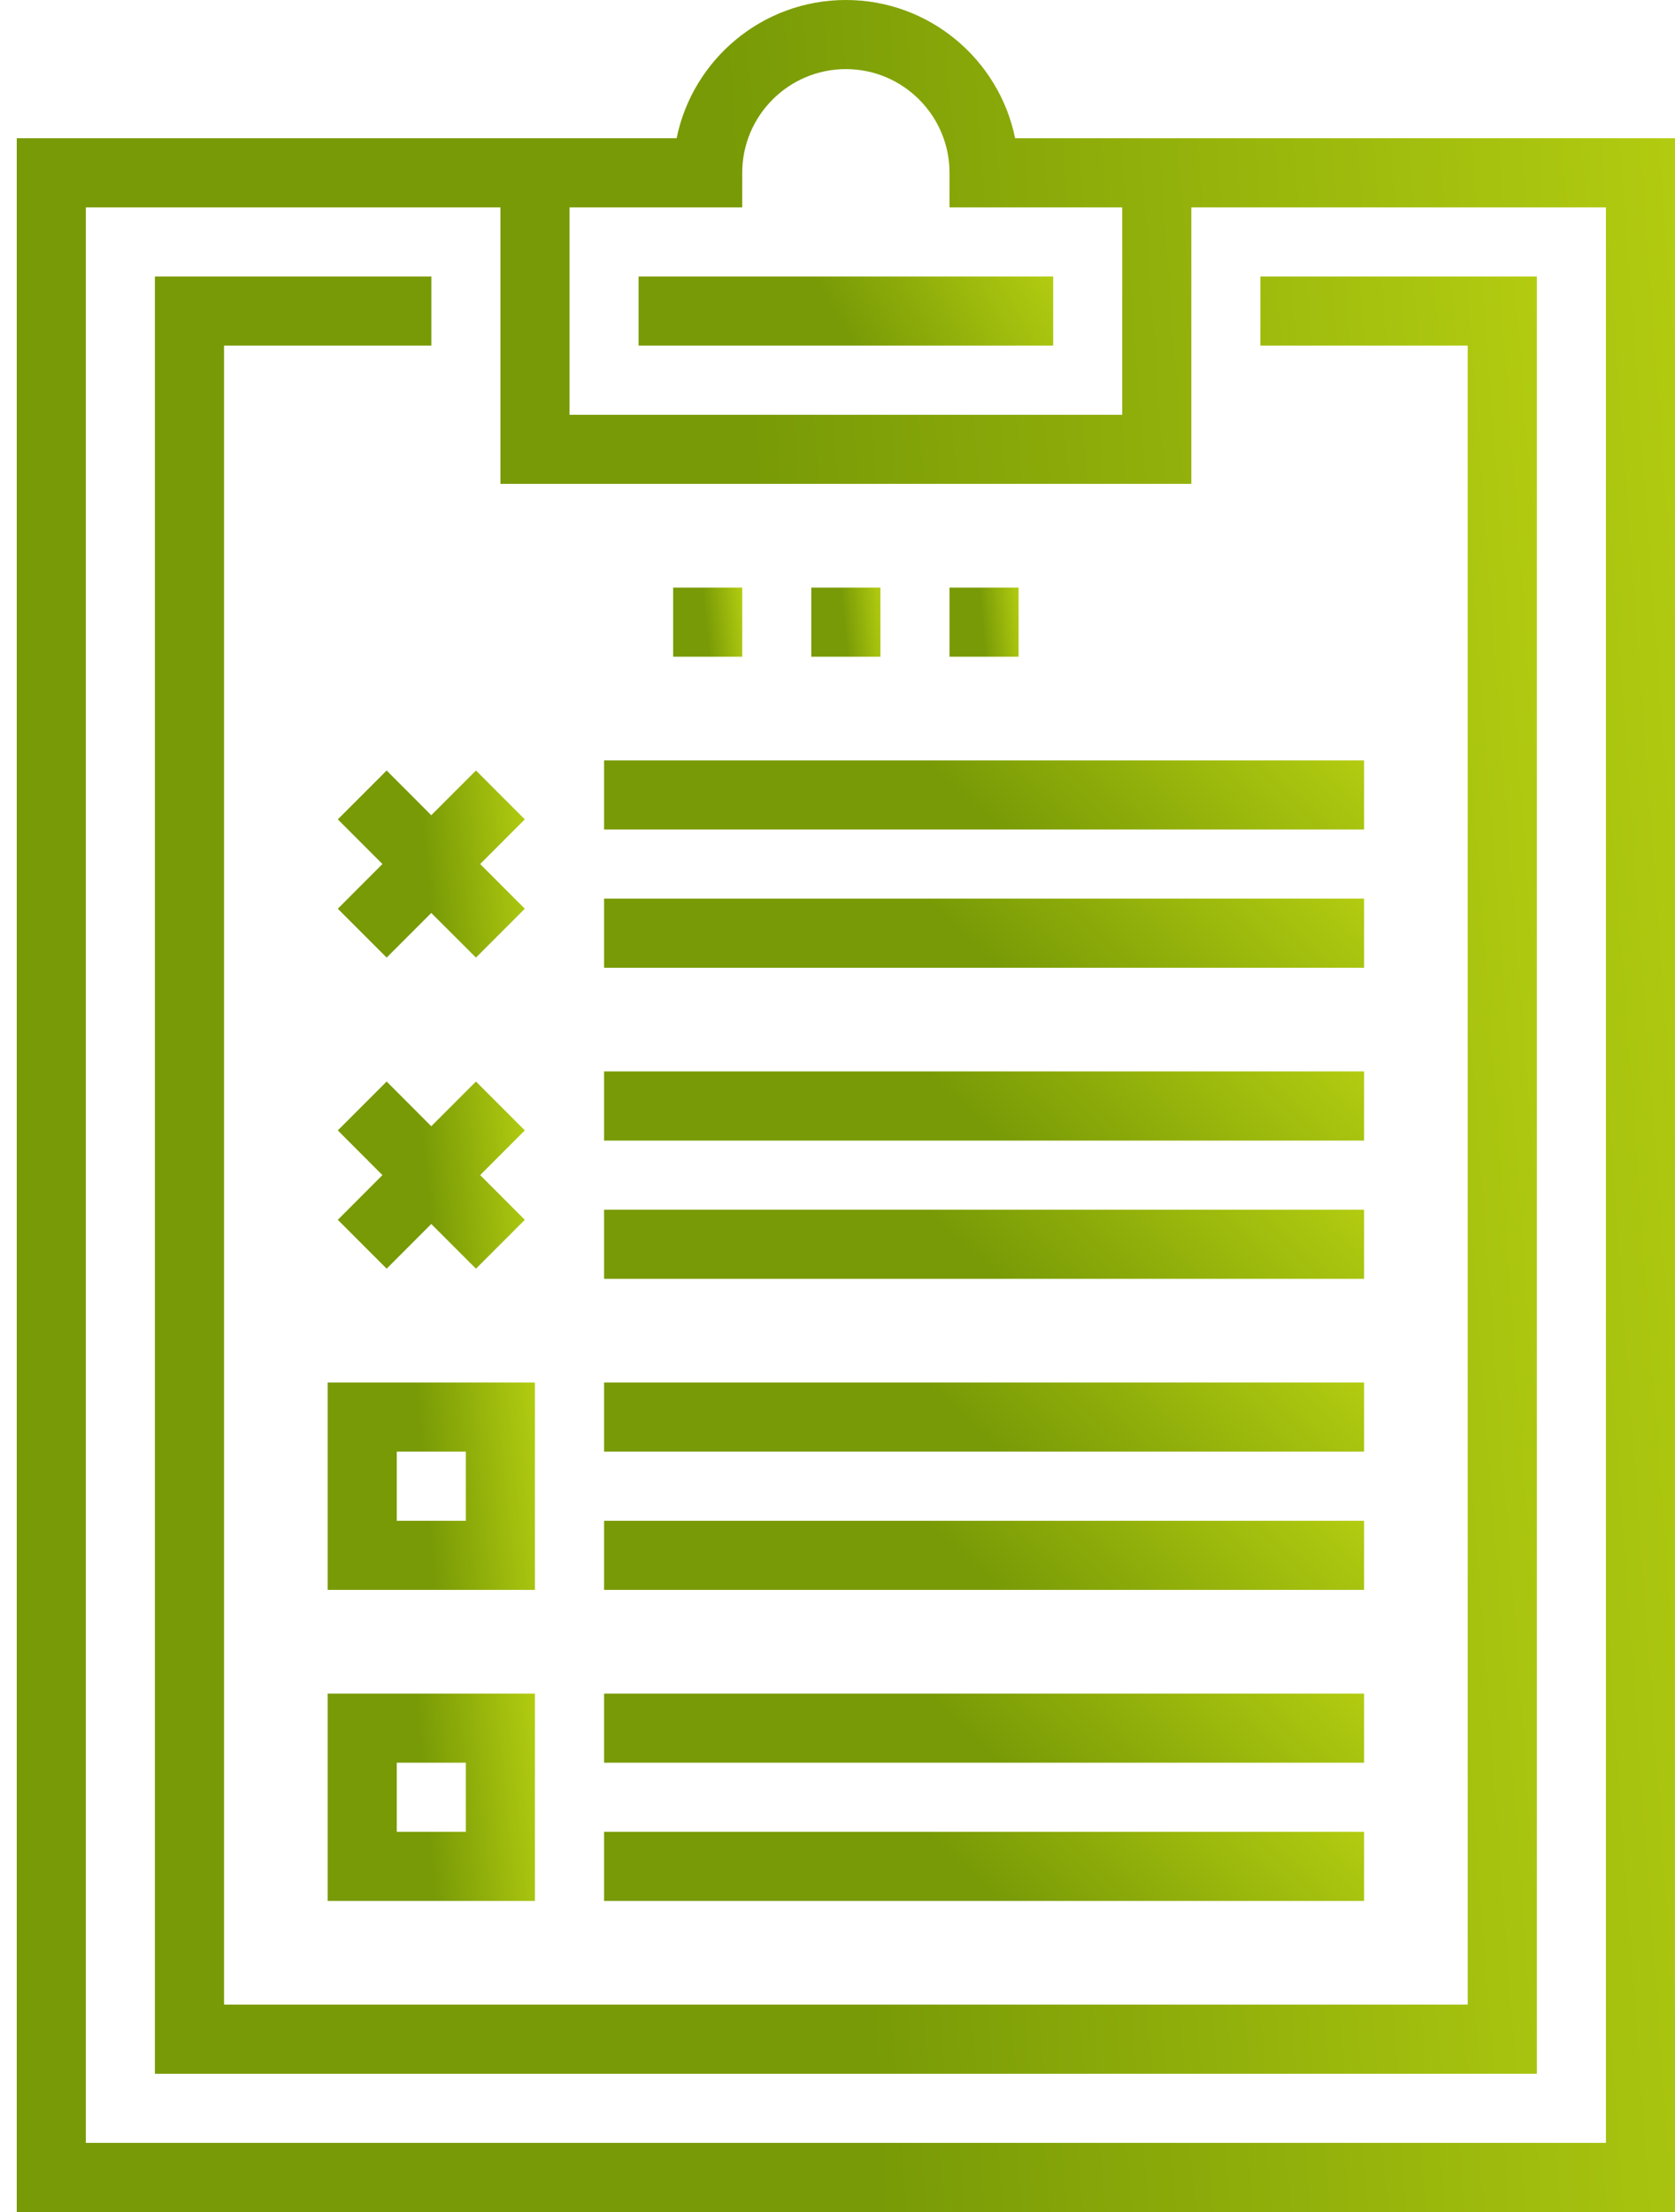
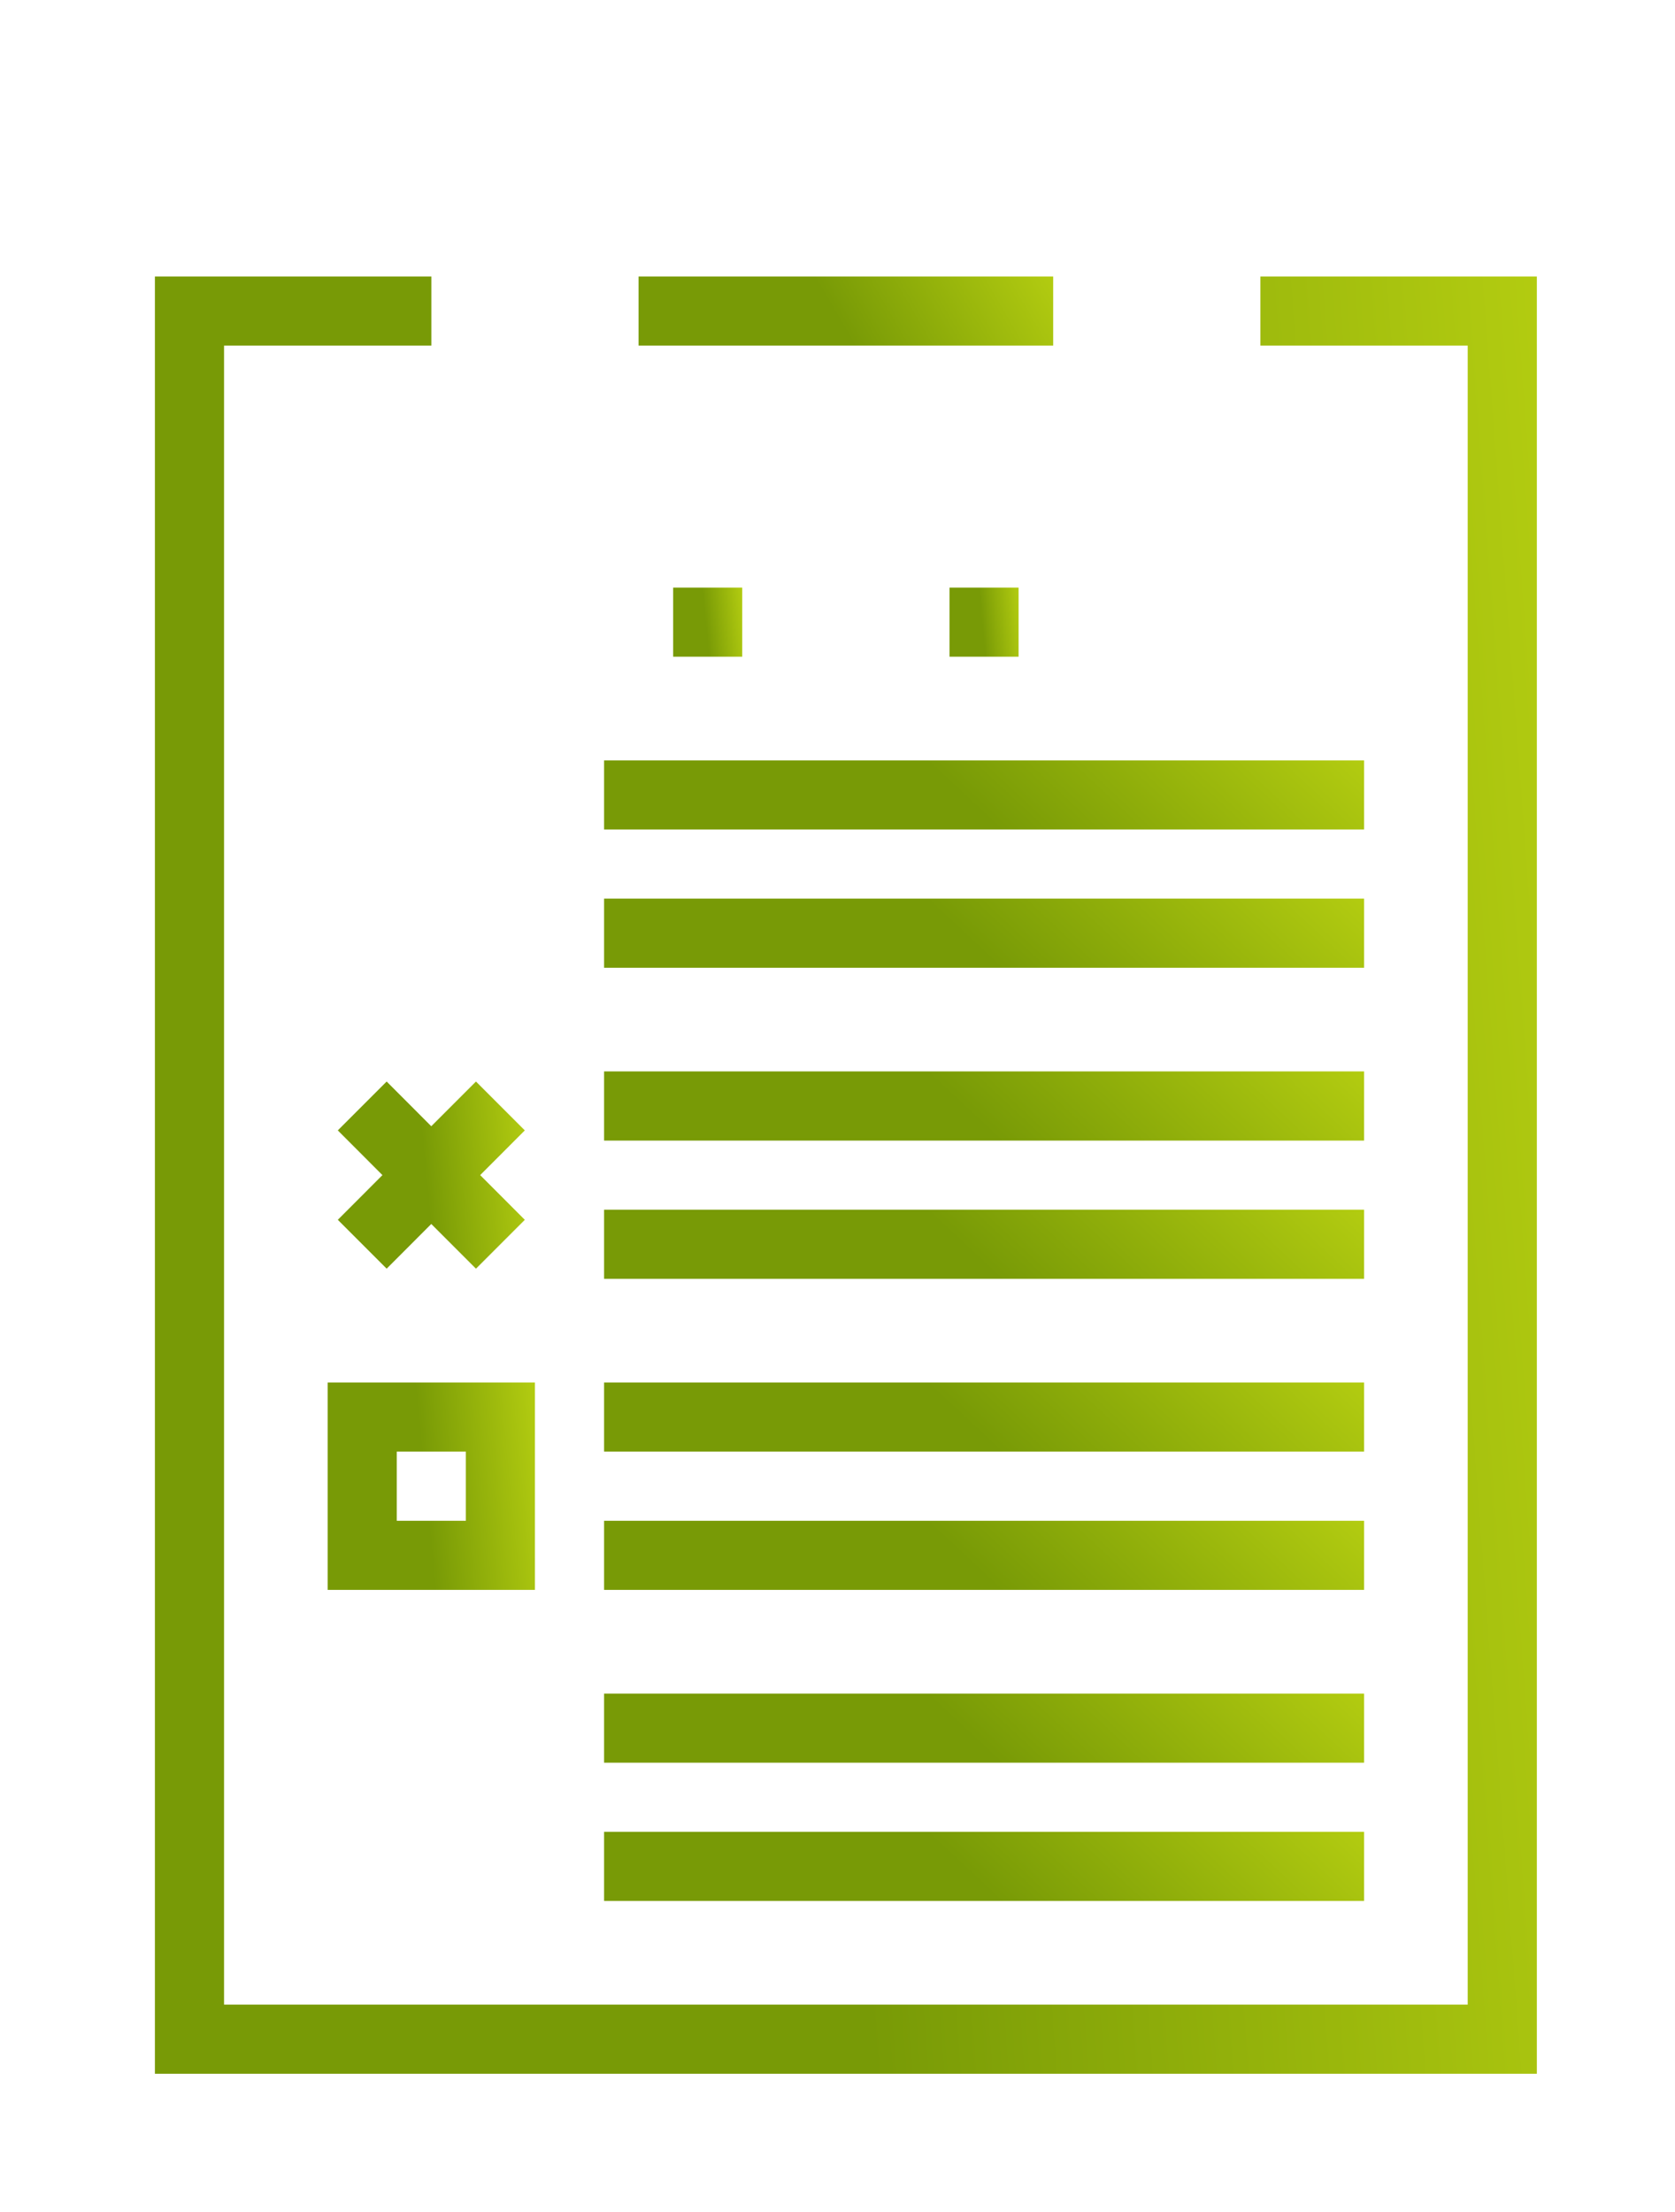
<svg xmlns="http://www.w3.org/2000/svg" width="25" height="33" viewBox="0 0 25 33" fill="none">
  <path d="M21.906 5.156V29.906H3.344V5.156H6.438V4.125H2.312V30.938H22.938V4.125H18.812V5.156H21.906Z" fill="url(#paint0_linear)" />
-   <path d="M17.266 2.062H15.151C14.912 0.887 13.87 0 12.625 0C11.38 0 10.338 0.887 10.099 2.062H7.984H7.469H0.25V33H25V2.062H17.781H17.266ZM8.5 3.094H11.078V2.578C11.078 1.725 11.772 1.031 12.625 1.031C13.478 1.031 14.172 1.725 14.172 2.578V3.094H16.75V6.188H8.5V3.094ZM23.969 3.094V31.969H1.281V3.094H7.469V7.219H17.781V3.094H23.969Z" fill="url(#paint1_linear)" />
  <path d="M15.719 4.125H9.531V5.156H15.719V4.125Z" fill="url(#paint2_linear)" />
  <path d="M11.078 8.766H10.047V9.797H11.078V8.766Z" fill="url(#paint3_linear)" />
-   <path d="M13.141 8.766H12.109V9.797H13.141V8.766Z" fill="url(#paint4_linear)" />
  <path d="M15.203 8.766H14.172V9.797H15.203V8.766Z" fill="url(#paint5_linear)" />
-   <path d="M5.771 11.495L5.042 12.224L5.708 12.89L5.042 13.557L5.771 14.286L6.437 13.62L7.104 14.286L7.833 13.557L7.167 12.89L7.833 12.224L7.104 11.495L6.437 12.162L5.771 11.495Z" fill="url(#paint6_linear)" />
  <path d="M20.359 11.344H9.016V12.375H20.359V11.344Z" fill="url(#paint7_linear)" />
  <path d="M20.359 13.406H9.016V14.438H20.359V13.406Z" fill="url(#paint8_linear)" />
  <path d="M5.771 18.927L6.437 18.26L7.104 18.927L7.833 18.198L7.167 17.531L7.833 16.864L7.104 16.135L6.437 16.802L5.771 16.135L5.042 16.864L5.708 17.531L5.042 18.198L5.771 18.927Z" fill="url(#paint9_linear)" />
  <path d="M20.359 15.984H9.016V17.016H20.359V15.984Z" fill="url(#paint10_linear)" />
  <path d="M20.359 18.047H9.016V19.078H20.359V18.047Z" fill="url(#paint11_linear)" />
  <path d="M20.359 20.625H9.016V21.656H20.359V20.625Z" fill="url(#paint12_linear)" />
  <path d="M20.359 22.688H9.016V23.719H20.359V22.688Z" fill="url(#paint13_linear)" />
  <path d="M7.984 20.625H4.891V23.719H7.984V20.625ZM6.953 22.688H5.922V21.656H6.953V22.688Z" fill="url(#paint14_linear)" />
  <path d="M20.359 25.266H9.016V26.297H20.359V25.266Z" fill="url(#paint15_linear)" />
  <path d="M20.359 27.328H9.016V28.359H20.359V27.328Z" fill="url(#paint16_linear)" />
-   <path d="M4.891 28.359H7.984V25.266H4.891V28.359ZM5.922 26.297H6.953V27.328H5.922V26.297Z" fill="url(#paint17_linear)" />
  <defs>
    <linearGradient id="paint0_linear" x1="13.024" y1="30.938" x2="25.384" y2="30.01" gradientUnits="userSpaceOnUse">
      <stop stop-color="#789A06" />
      <stop offset="1" stop-color="#B5CE11" />
    </linearGradient>
    <linearGradient id="paint1_linear" x1="13.104" y1="33" x2="27.939" y2="31.914" gradientUnits="userSpaceOnUse">
      <stop stop-color="#789A06" />
      <stop offset="1" stop-color="#B5CE11" />
    </linearGradient>
    <linearGradient id="paint2_linear" x1="12.745" y1="5.156" x2="15.522" y2="3.53" gradientUnits="userSpaceOnUse">
      <stop stop-color="#789A06" />
      <stop offset="1" stop-color="#B5CE11" />
    </linearGradient>
    <linearGradient id="paint3_linear" x1="10.582" y1="9.797" x2="11.198" y2="9.737" gradientUnits="userSpaceOnUse">
      <stop stop-color="#789A06" />
      <stop offset="1" stop-color="#B5CE11" />
    </linearGradient>
    <linearGradient id="paint4_linear" x1="12.645" y1="9.797" x2="13.261" y2="9.737" gradientUnits="userSpaceOnUse">
      <stop stop-color="#789A06" />
      <stop offset="1" stop-color="#B5CE11" />
    </linearGradient>
    <linearGradient id="paint5_linear" x1="14.707" y1="9.797" x2="15.323" y2="9.737" gradientUnits="userSpaceOnUse">
      <stop stop-color="#789A06" />
      <stop offset="1" stop-color="#B5CE11" />
    </linearGradient>
    <linearGradient id="paint6_linear" x1="6.492" y1="14.286" x2="8.158" y2="14.124" gradientUnits="userSpaceOnUse">
      <stop stop-color="#789A06" />
      <stop offset="1" stop-color="#B5CE11" />
    </linearGradient>
    <linearGradient id="paint7_linear" x1="14.907" y1="12.375" x2="18.083" y2="8.966" gradientUnits="userSpaceOnUse">
      <stop stop-color="#789A06" />
      <stop offset="1" stop-color="#B5CE11" />
    </linearGradient>
    <linearGradient id="paint8_linear" x1="14.907" y1="14.438" x2="18.083" y2="11.028" gradientUnits="userSpaceOnUse">
      <stop stop-color="#789A06" />
      <stop offset="1" stop-color="#B5CE11" />
    </linearGradient>
    <linearGradient id="paint9_linear" x1="6.492" y1="18.927" x2="8.158" y2="18.764" gradientUnits="userSpaceOnUse">
      <stop stop-color="#789A06" />
      <stop offset="1" stop-color="#B5CE11" />
    </linearGradient>
    <linearGradient id="paint10_linear" x1="14.907" y1="17.016" x2="18.083" y2="13.606" gradientUnits="userSpaceOnUse">
      <stop stop-color="#789A06" />
      <stop offset="1" stop-color="#B5CE11" />
    </linearGradient>
    <linearGradient id="paint11_linear" x1="14.907" y1="19.078" x2="18.083" y2="15.669" gradientUnits="userSpaceOnUse">
      <stop stop-color="#789A06" />
      <stop offset="1" stop-color="#B5CE11" />
    </linearGradient>
    <linearGradient id="paint12_linear" x1="14.907" y1="21.656" x2="18.083" y2="18.247" gradientUnits="userSpaceOnUse">
      <stop stop-color="#789A06" />
      <stop offset="1" stop-color="#B5CE11" />
    </linearGradient>
    <linearGradient id="paint13_linear" x1="14.907" y1="23.719" x2="18.083" y2="20.309" gradientUnits="userSpaceOnUse">
      <stop stop-color="#789A06" />
      <stop offset="1" stop-color="#B5CE11" />
    </linearGradient>
    <linearGradient id="paint14_linear" x1="6.497" y1="23.719" x2="8.344" y2="23.538" gradientUnits="userSpaceOnUse">
      <stop stop-color="#789A06" />
      <stop offset="1" stop-color="#B5CE11" />
    </linearGradient>
    <linearGradient id="paint15_linear" x1="14.907" y1="26.297" x2="18.083" y2="22.887" gradientUnits="userSpaceOnUse">
      <stop stop-color="#789A06" />
      <stop offset="1" stop-color="#B5CE11" />
    </linearGradient>
    <linearGradient id="paint16_linear" x1="14.907" y1="28.359" x2="18.083" y2="24.95" gradientUnits="userSpaceOnUse">
      <stop stop-color="#789A06" />
      <stop offset="1" stop-color="#B5CE11" />
    </linearGradient>
    <linearGradient id="paint17_linear" x1="6.497" y1="28.359" x2="8.344" y2="28.179" gradientUnits="userSpaceOnUse">
      <stop stop-color="#789A06" />
      <stop offset="1" stop-color="#B5CE11" />
    </linearGradient>
  </defs>
</svg>